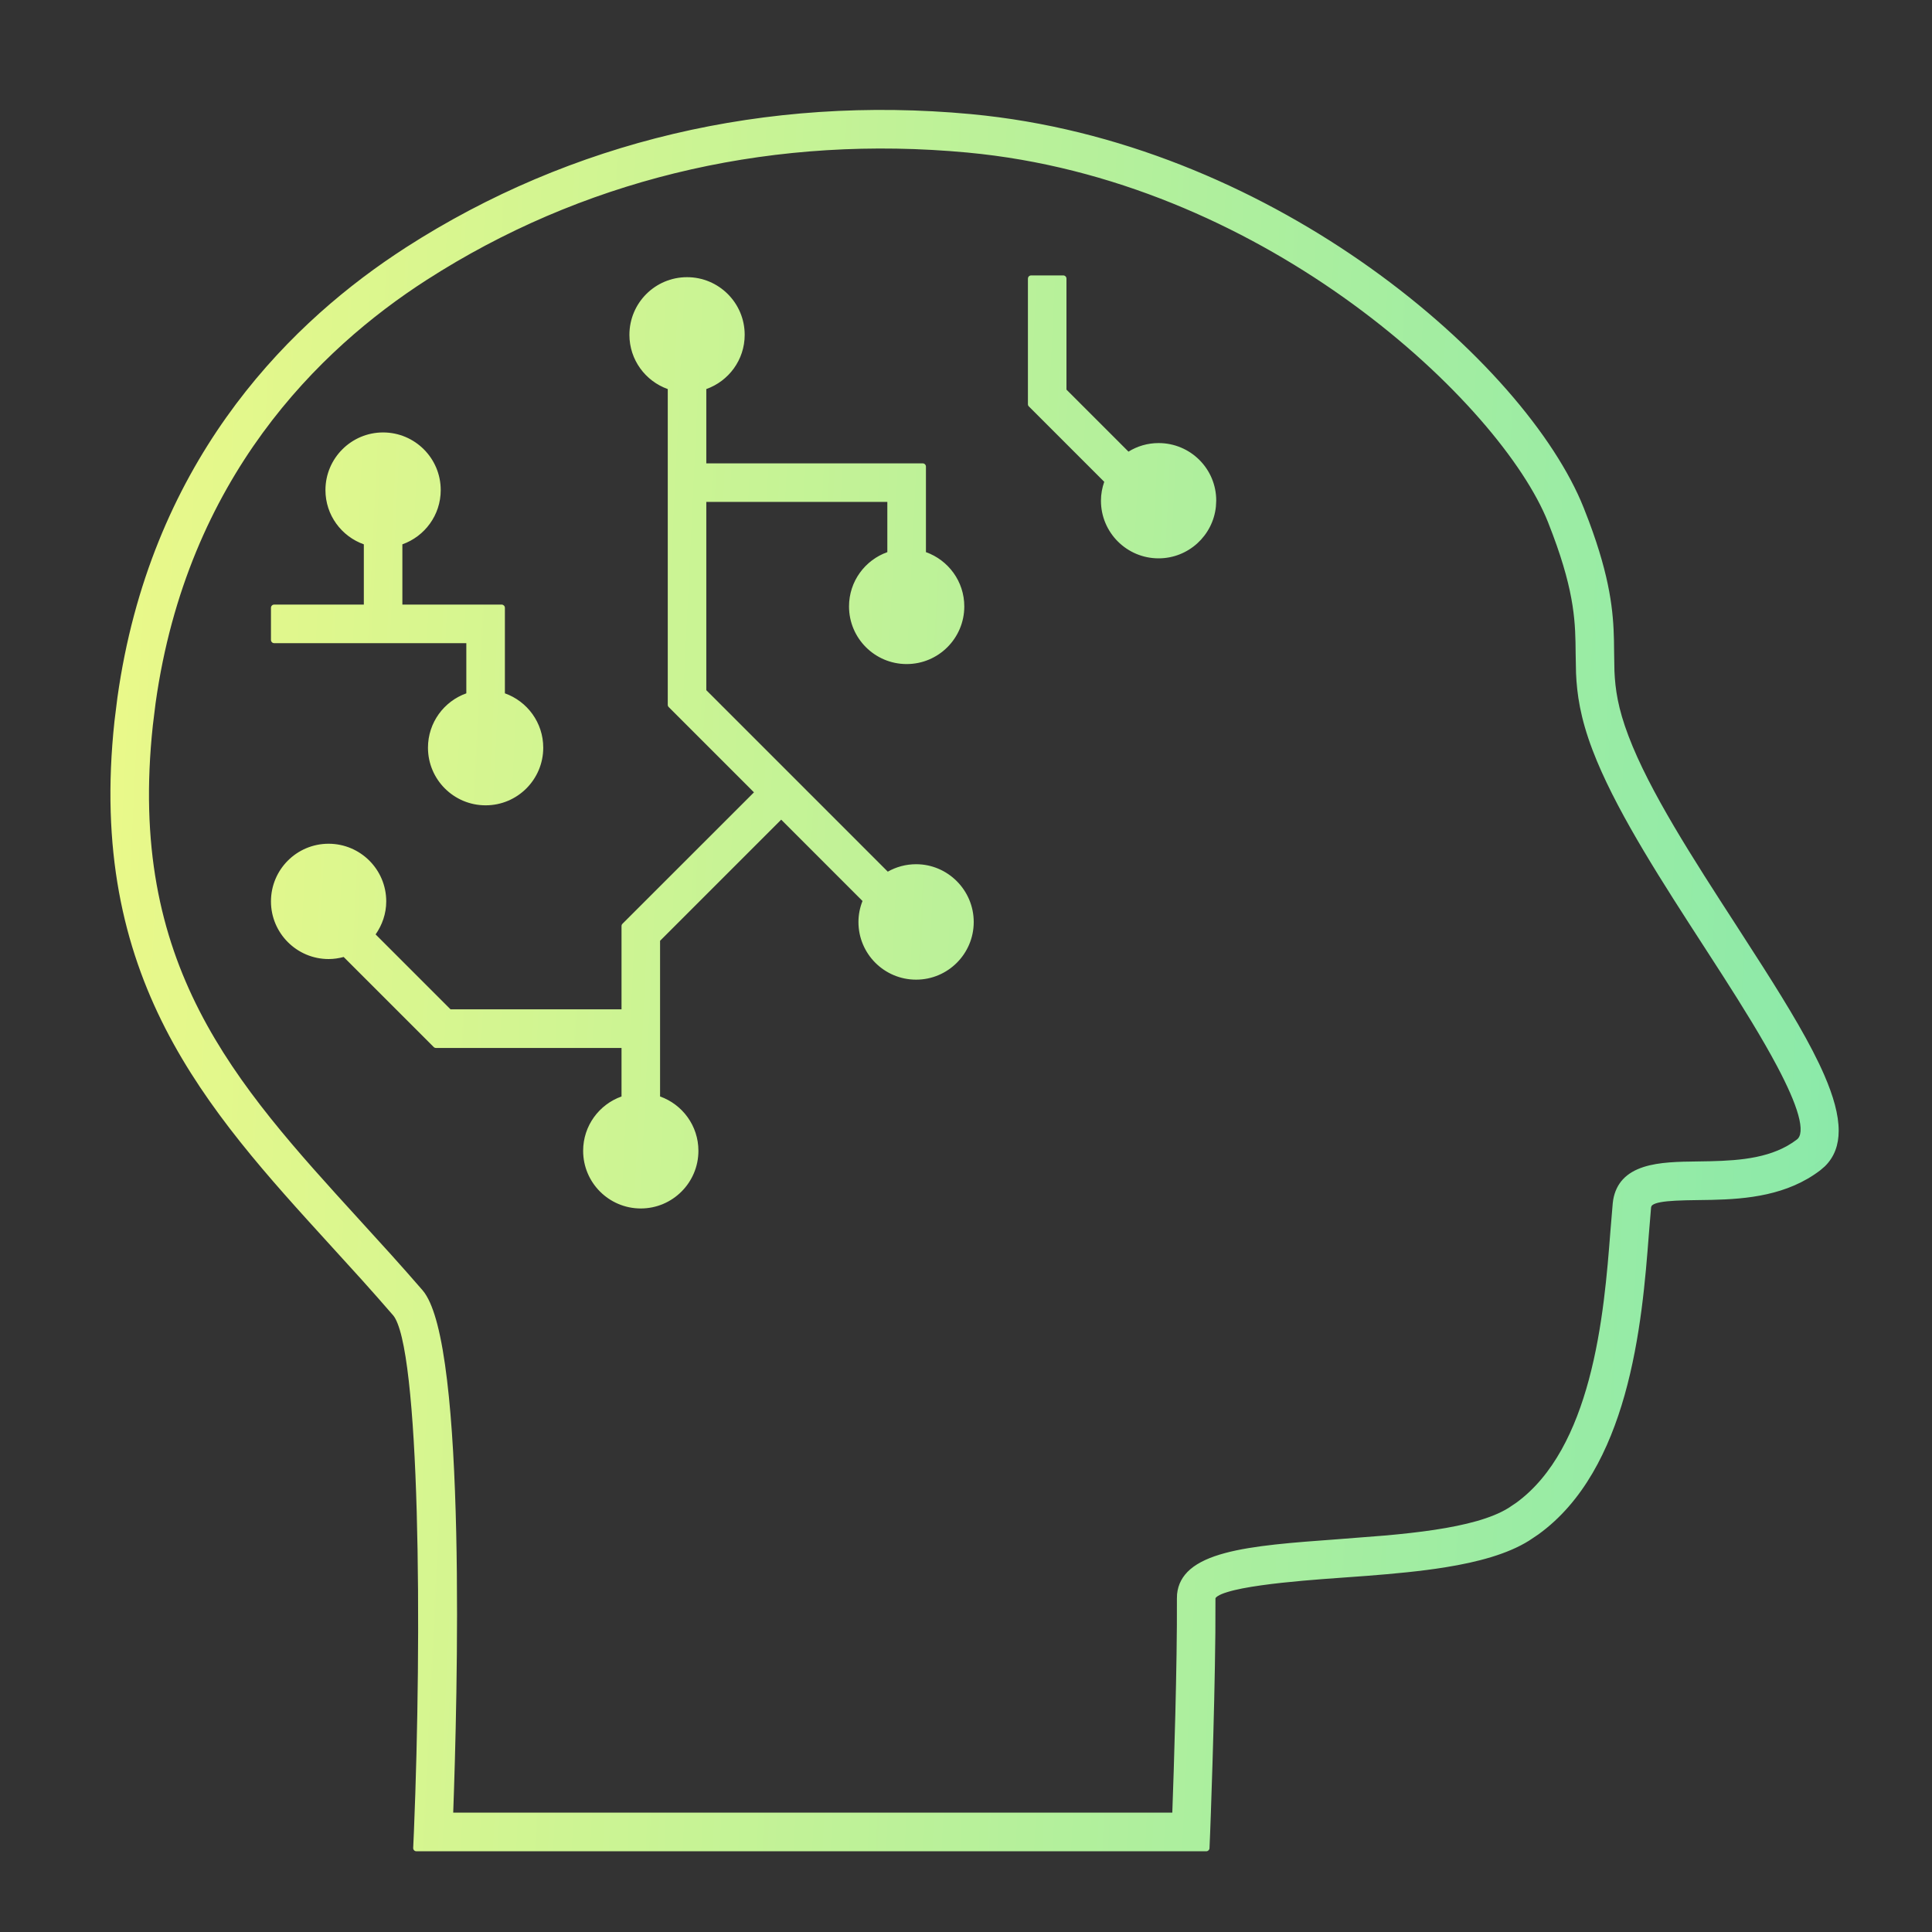
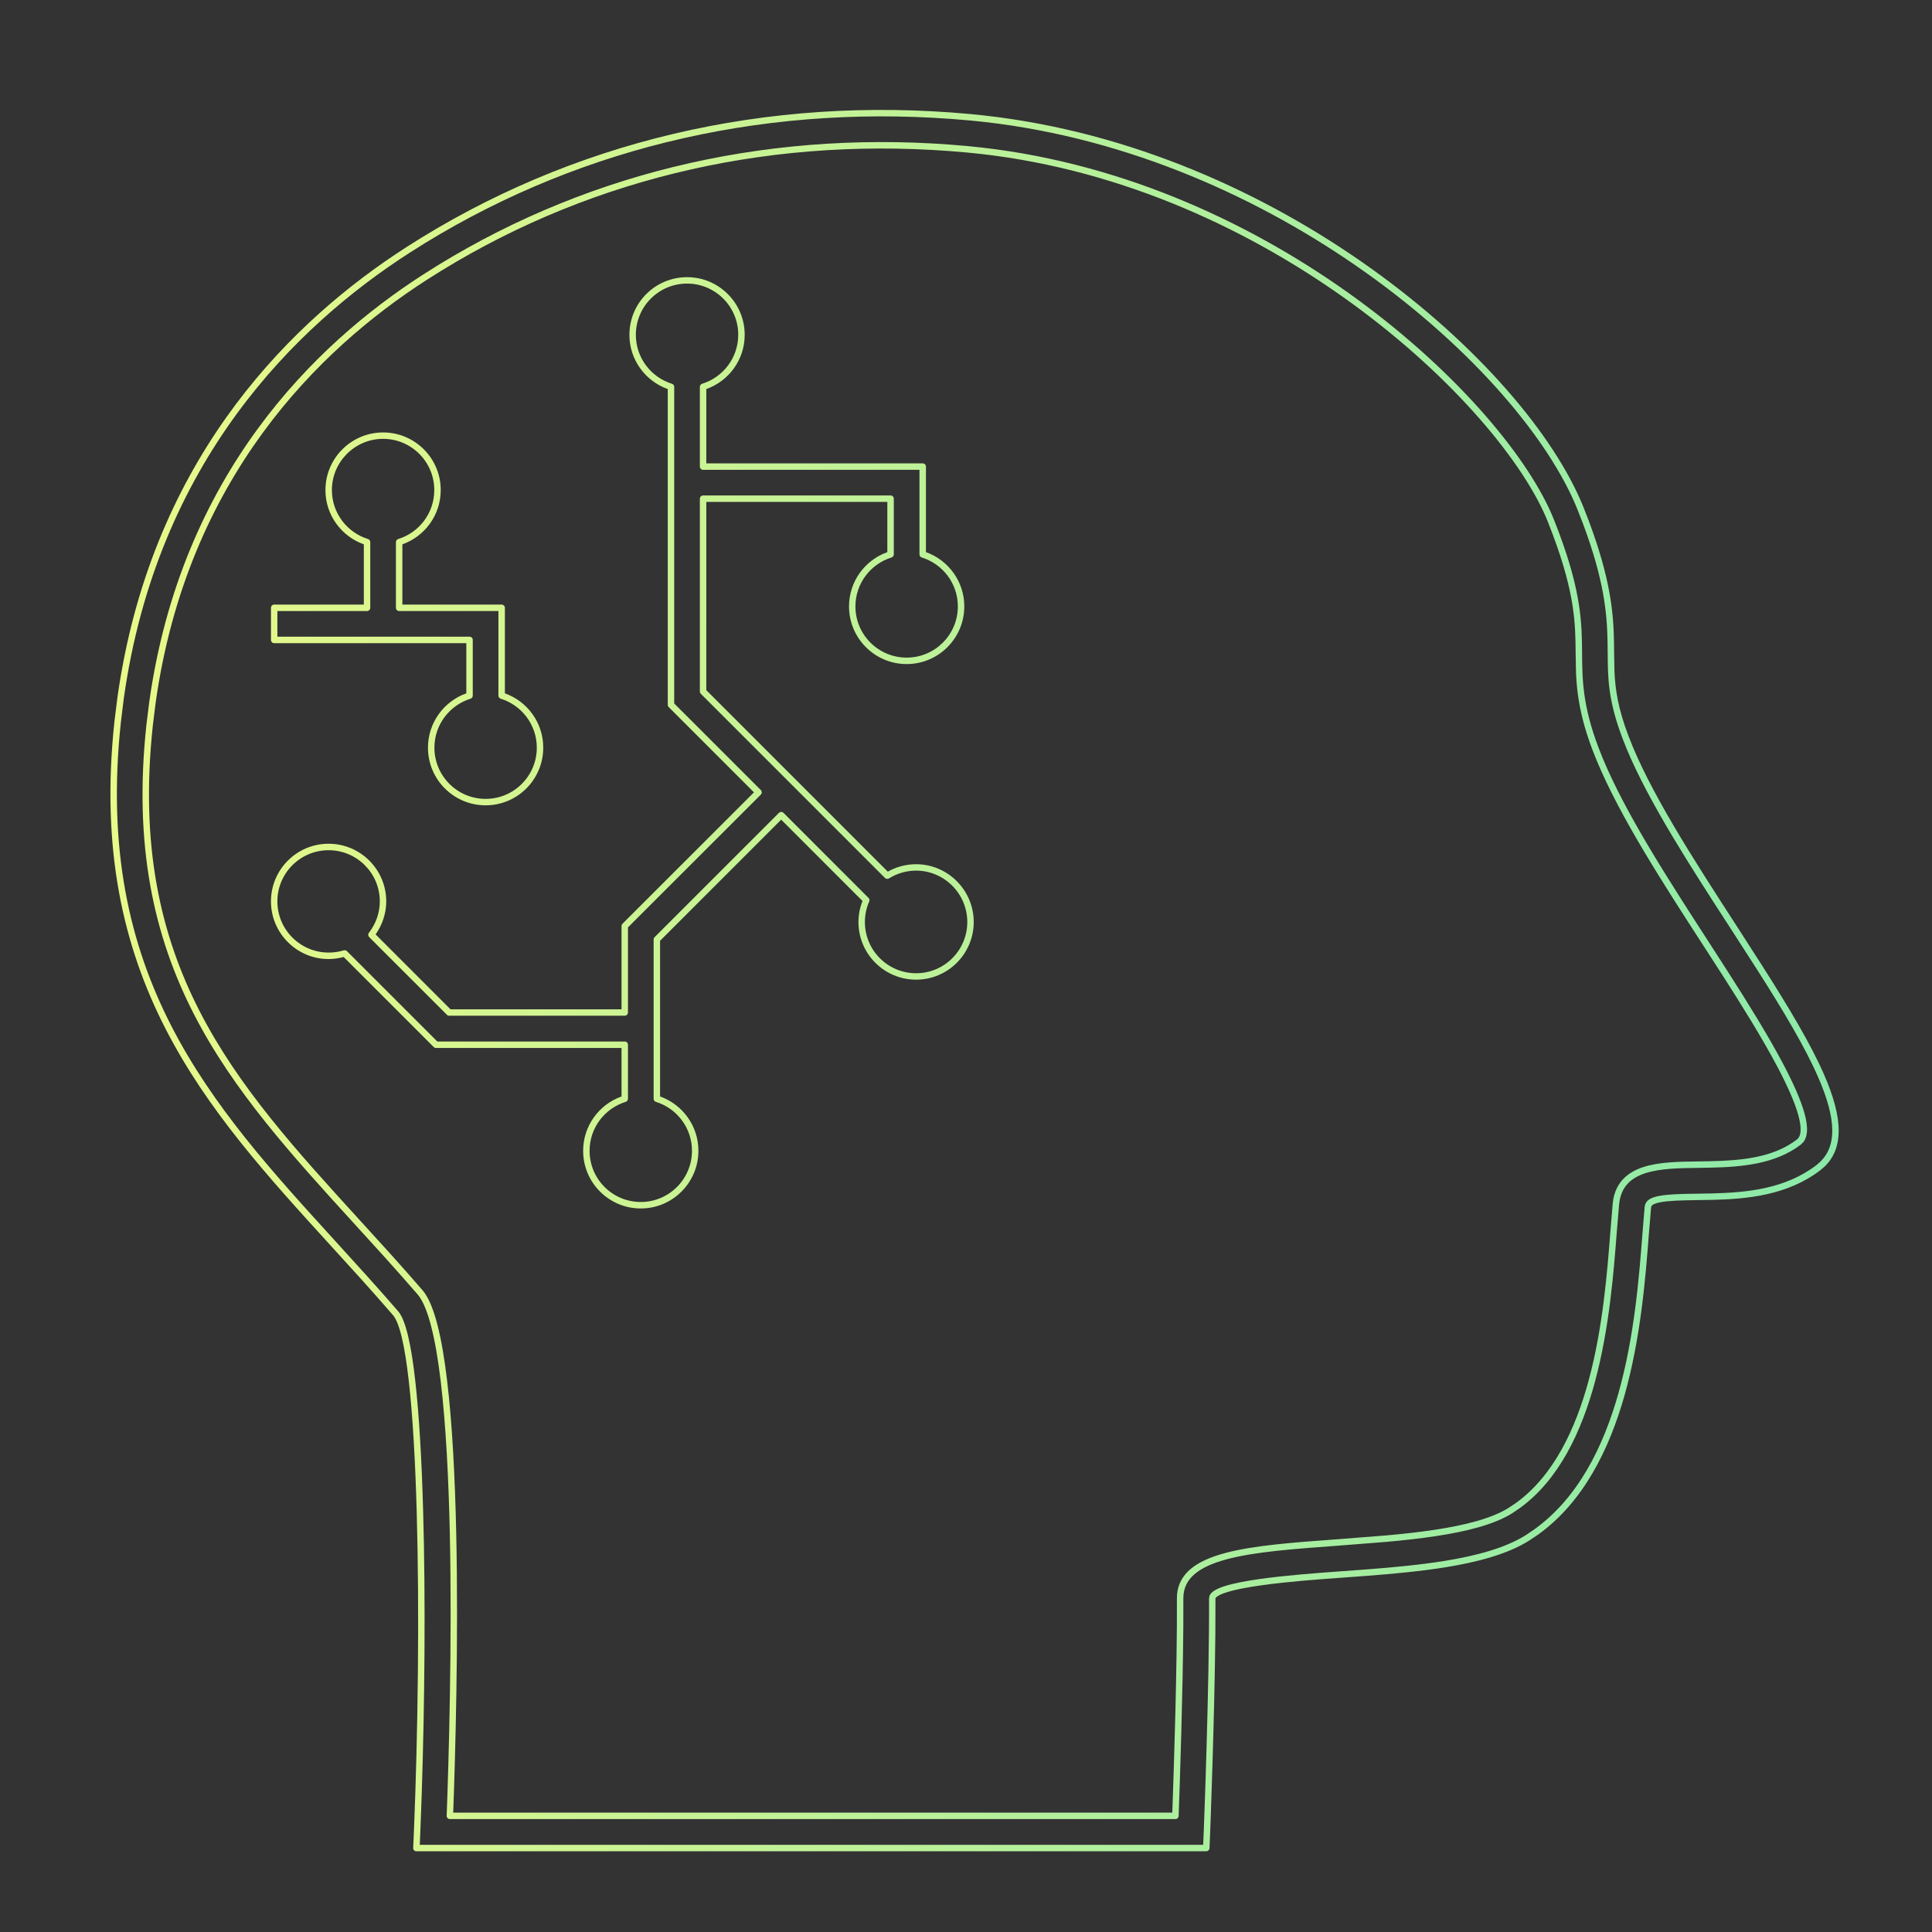
<svg xmlns="http://www.w3.org/2000/svg" width="60" height="60" viewBox="0 0 60 60" fill="none">
  <rect x="0" y="0" width="60" height="60" fill="#333333" stroke="none" />
-   <path d="M53.838 28.794C52.51 26.742 51.133 24.619 50.481 22.892C50.039 21.729 50.033 21.056 50.028 20.275C50.019 19.264 50.013 18.118 49.09 15.804C47.331 11.389 39.571 4.518 30.137 3.643C23.816 3.056 17.768 4.483 12.655 7.772C9.016 10.112 4.502 14.55 3.655 22.407C2.8 30.344 6.465 34.36 10.344 38.615C10.983 39.316 11.644 40.04 12.288 40.787C13.16 41.798 13.203 50.802 12.955 56.875L12.932 57.394H37.462L37.482 56.915C37.485 56.869 37.661 52.286 37.647 49.642C37.644 49.189 40.326 48.992 41.614 48.901C43.837 48.741 46.135 48.573 47.431 47.764C50.532 45.828 50.903 40.961 51.105 38.344C51.13 38.017 51.153 37.726 51.176 37.486C51.202 37.23 51.652 37.181 52.718 37.17C53.884 37.156 55.334 37.136 56.474 36.261C57.939 35.132 56.129 32.337 53.838 28.794ZM55.867 35.466C54.989 36.141 53.775 36.156 52.707 36.17C51.581 36.184 50.307 36.201 50.184 37.381C50.159 37.626 50.136 37.925 50.11 38.264C49.922 40.704 49.574 45.247 46.904 46.914C45.815 47.593 43.547 47.758 41.543 47.903C38.804 48.103 36.641 48.26 36.65 49.645C36.661 51.765 36.55 55.148 36.504 56.393H13.972C14.098 53.013 14.411 41.719 13.046 40.134C12.393 39.379 11.726 38.649 11.082 37.943C7.198 33.682 3.84 30.002 4.647 22.513C5.451 15.048 9.737 10.833 13.194 8.61C18.119 5.444 23.947 4.07 30.046 4.637C39.397 5.507 46.705 12.503 48.166 16.177C49.019 18.314 49.024 19.318 49.033 20.287C49.039 21.09 49.044 21.92 49.549 23.251C50.241 25.078 51.646 27.244 53.003 29.341C54.522 31.687 56.602 34.901 55.867 35.466Z" fill="url(#paint0_linear_1624_3662)" />
  <path d="M12.601 7.688C17.734 4.386 23.804 2.954 30.146 3.543L30.59 3.589C35.153 4.105 39.304 6.002 42.55 8.315C45.898 10.7 48.293 13.535 49.182 15.767L49.346 16.19C50.011 17.966 50.104 19.013 50.123 19.883L50.128 20.275L50.138 20.844C50.163 21.41 50.247 21.996 50.574 22.856C51.222 24.57 52.591 26.684 53.922 28.739L54.753 30.032C55.551 31.286 56.237 32.424 56.657 33.393C56.937 34.039 57.103 34.62 57.102 35.117C57.102 35.556 56.97 35.93 56.673 36.221L56.535 36.34C55.511 37.126 54.246 37.238 53.169 37.263L52.719 37.27C52.185 37.276 51.814 37.291 51.575 37.335C51.455 37.357 51.379 37.384 51.333 37.414C51.312 37.428 51.298 37.441 51.29 37.454L51.276 37.496L51.205 38.352C51.104 39.659 50.959 41.539 50.451 43.336C49.974 45.02 49.173 46.645 47.772 47.655L47.484 47.848C46.819 48.263 45.904 48.51 44.886 48.674C44.122 48.797 43.292 48.874 42.457 48.939L41.622 49C40.977 49.046 39.988 49.118 39.161 49.235C38.747 49.293 38.377 49.362 38.114 49.444C37.982 49.484 37.882 49.526 37.818 49.568C37.751 49.611 37.747 49.637 37.747 49.641L37.744 50.712C37.719 53.364 37.584 56.879 37.582 56.921L37.562 57.398C37.56 57.451 37.515 57.493 37.462 57.493H12.932C12.905 57.493 12.879 57.483 12.86 57.463C12.841 57.444 12.831 57.416 12.832 57.389L12.855 56.87C12.979 53.836 13.03 50.069 12.941 46.936C12.897 45.369 12.817 43.962 12.695 42.885C12.634 42.346 12.563 41.892 12.48 41.542C12.439 41.368 12.394 41.221 12.348 41.104C12.302 40.986 12.255 40.903 12.212 40.852C11.89 40.479 11.565 40.112 11.24 39.75L10.27 38.683C8.332 36.557 6.437 34.48 5.135 31.938C3.832 29.392 3.126 26.384 3.555 22.397L3.646 21.666C4.656 14.464 8.781 10.244 12.257 7.915L12.601 7.688ZM30.129 3.742C24.026 3.176 18.18 4.494 13.19 7.555L12.71 7.857C9.201 10.113 4.877 14.325 3.844 21.695L3.755 22.418C3.329 26.367 4.028 29.336 5.313 31.846C6.6 34.36 8.477 36.419 10.418 38.548L11.388 39.617C11.551 39.798 11.714 39.981 11.877 40.165L12.364 40.721C12.429 40.796 12.485 40.903 12.535 41.031C12.585 41.159 12.632 41.316 12.675 41.496C12.76 41.857 12.833 42.319 12.894 42.862C13.018 43.947 13.097 45.361 13.141 46.93C13.219 49.677 13.189 52.908 13.097 55.708L13.054 56.879L13.037 57.293H37.366L37.382 56.91V56.908L37.383 56.894C37.383 56.884 37.384 56.869 37.385 56.851C37.386 56.814 37.388 56.761 37.39 56.694C37.395 56.559 37.403 56.366 37.411 56.127C37.428 55.65 37.45 54.991 37.471 54.25C37.514 52.768 37.555 50.962 37.548 49.642L37.56 49.566C37.586 49.494 37.648 49.44 37.71 49.4C37.797 49.343 37.917 49.295 38.055 49.252C38.334 49.166 38.716 49.095 39.133 49.036C39.968 48.919 40.964 48.847 41.607 48.801L42.442 48.739C43.275 48.675 44.097 48.599 44.854 48.477C45.865 48.314 46.748 48.073 47.379 47.679L47.656 47.492C49.004 46.521 49.787 44.947 50.258 43.282C50.761 41.508 50.904 39.645 51.006 38.336L51.077 37.477L51.092 37.407C51.114 37.341 51.16 37.287 51.223 37.246C51.302 37.195 51.41 37.162 51.539 37.138C51.798 37.091 52.185 37.076 52.717 37.071L53.167 37.063C54.237 37.037 55.442 36.927 56.413 36.182L56.531 36.079C56.786 35.831 56.903 35.511 56.903 35.117C56.904 34.661 56.749 34.109 56.473 33.473C56.06 32.518 55.383 31.392 54.586 30.14L53.754 28.848C52.511 26.928 51.217 24.933 50.518 23.258L50.387 22.927C49.94 21.748 49.933 21.062 49.928 20.277L49.923 19.892C49.905 19.037 49.815 18.011 49.159 16.258L48.997 15.841C48.127 13.658 45.764 10.85 42.433 8.477C39.209 6.18 35.09 4.299 30.567 3.787L30.129 3.742ZM13.606 8.234C18.45 5.263 24.127 3.986 30.055 4.537L30.494 4.583C35.013 5.098 39.034 7.022 42.124 9.275C45.31 11.598 47.519 14.279 48.26 16.14L48.411 16.531C49.118 18.419 49.124 19.369 49.133 20.285C49.138 21.084 49.144 21.901 49.642 23.215L49.779 23.56C50.504 25.299 51.813 27.317 53.087 29.286L53.676 30.201C54.279 31.142 54.904 32.146 55.369 33.025C55.679 33.61 55.921 34.145 56.04 34.574C56.099 34.787 56.129 34.981 56.117 35.144C56.108 35.267 56.075 35.379 56.008 35.466L55.928 35.545C55.133 36.157 54.075 36.242 53.113 36.263L52.708 36.27C52.141 36.277 51.557 36.286 51.1 36.434C50.874 36.507 50.685 36.613 50.546 36.764C50.408 36.914 50.313 37.115 50.284 37.391L50.21 38.272C50.116 39.49 49.982 41.245 49.535 42.905C49.117 44.458 48.419 45.947 47.207 46.83L46.957 46.999C46.394 47.35 45.537 47.563 44.582 47.707C44.103 47.78 43.595 47.835 43.082 47.882L41.55 48.003C40.177 48.103 38.963 48.192 38.093 48.426C37.658 48.543 37.319 48.694 37.092 48.892C36.868 49.086 36.748 49.328 36.75 49.644L36.749 50.492C36.734 52.579 36.644 55.307 36.604 56.397C36.602 56.45 36.558 56.493 36.505 56.493H13.972C13.945 56.493 13.919 56.483 13.9 56.463C13.881 56.444 13.871 56.417 13.872 56.39C13.934 54.7 14.045 51.034 13.969 47.593C13.93 45.872 13.845 44.21 13.685 42.88C13.605 42.215 13.507 41.635 13.386 41.174C13.28 40.767 13.159 40.464 13.027 40.274L12.97 40.2C12.645 39.823 12.315 39.452 11.987 39.087L11.008 38.01C9.068 35.882 7.248 33.886 6.016 31.484C4.783 29.077 4.142 26.265 4.548 22.502L4.634 21.808C5.624 14.736 9.775 10.691 13.14 8.527L13.606 8.234ZM30.037 4.737C24.149 4.189 18.516 5.457 13.711 8.404L13.248 8.695C9.915 10.838 5.812 14.838 4.832 21.836L4.747 22.524C4.346 26.25 4.979 29.022 6.194 31.393C7.411 33.768 9.212 35.743 11.156 37.875L12.136 38.953C12.465 39.319 12.795 39.691 13.122 40.069L13.19 40.157C13.345 40.38 13.473 40.714 13.58 41.124C13.703 41.597 13.803 42.187 13.883 42.856C14.045 44.195 14.129 45.865 14.168 47.588C14.243 50.967 14.138 54.56 14.075 56.293H36.407C36.455 54.977 36.561 51.71 36.55 49.645L36.555 49.507C36.586 49.195 36.728 48.942 36.96 48.74C37.221 48.514 37.593 48.353 38.04 48.233C38.933 47.992 40.17 47.903 41.536 47.803L43.064 47.683C43.574 47.636 44.077 47.582 44.551 47.51C45.504 47.366 46.326 47.157 46.851 46.829L47.089 46.669C48.246 45.826 48.927 44.392 49.342 42.853C49.783 41.214 49.916 39.478 50.011 38.257L50.085 37.37L50.1 37.256C50.146 36.997 50.249 36.79 50.398 36.628C50.568 36.444 50.791 36.324 51.039 36.243C51.531 36.084 52.147 36.077 52.705 36.07L53.113 36.063C54.072 36.041 55.066 35.957 55.806 35.387C55.868 35.34 55.908 35.259 55.918 35.13C55.927 35 55.904 34.831 55.847 34.627C55.735 34.221 55.5 33.7 55.192 33.118C54.73 32.246 54.11 31.248 53.508 30.309L52.919 29.396C51.649 27.433 50.329 25.397 49.594 23.635L49.455 23.286C49.072 22.276 48.973 21.549 48.945 20.907L48.933 20.287C48.925 19.387 48.92 18.461 48.222 16.599L48.074 16.214C47.353 14.402 45.176 11.748 42.006 9.437C38.937 7.2 34.949 5.292 30.471 4.782L30.037 4.737Z" fill="url(#paint1_linear_1624_3662)" />
-   <path d="M28.45 26.939C28.122 26.939 27.815 27.033 27.555 27.195L21.835 21.475V15.488H27.658V17.217C26.968 17.431 26.466 18.072 26.466 18.833C26.466 19.768 27.225 20.523 28.157 20.523C29.091 20.523 29.847 19.765 29.847 18.833C29.847 18.072 29.345 17.431 28.655 17.217V14.49H21.835V12.013C22.525 11.8 23.027 11.158 23.027 10.397C23.027 9.463 22.268 8.707 21.337 8.707C20.402 8.707 19.646 9.465 19.646 10.397C19.646 11.158 20.148 11.8 20.838 12.013V21.889L23.557 24.608L19.401 28.76V31.445H13.949L11.535 29.031C11.758 28.743 11.895 28.384 11.895 27.993C11.895 27.058 11.136 26.303 10.204 26.303C9.27 26.303 8.514 27.061 8.514 27.993C8.514 28.925 9.272 29.683 10.204 29.683C10.378 29.683 10.546 29.658 10.703 29.609L13.539 32.445H19.401V34.124C18.712 34.337 18.21 34.979 18.21 35.74C18.21 36.674 18.968 37.43 19.9 37.43C20.832 37.43 21.59 36.672 21.59 35.74C21.59 34.979 21.089 34.337 20.399 34.124V29.176L24.261 25.314L26.903 27.956C26.811 28.164 26.76 28.392 26.76 28.634C26.76 29.569 27.518 30.325 28.45 30.325C29.385 30.325 30.14 29.567 30.14 28.634C30.14 27.703 29.382 26.939 28.45 26.939Z" fill="url(#paint2_linear_1624_3662)" />
  <path d="M22.927 10.398C22.927 9.518 22.213 8.807 21.337 8.807C20.457 8.807 19.747 9.521 19.747 10.398C19.747 11.113 20.218 11.717 20.867 11.918C20.909 11.931 20.938 11.969 20.938 12.013V21.847L23.628 24.536C23.646 24.555 23.657 24.581 23.657 24.608C23.657 24.634 23.646 24.659 23.628 24.678L19.502 28.801V31.445C19.502 31.5 19.456 31.544 19.401 31.544H13.949C13.923 31.544 13.897 31.534 13.879 31.515L11.465 29.102C11.429 29.066 11.425 29.01 11.456 28.97C11.666 28.698 11.795 28.36 11.795 27.994C11.795 27.114 11.082 26.404 10.205 26.404C9.325 26.404 8.614 27.117 8.614 27.994C8.614 28.87 9.328 29.583 10.205 29.583C10.369 29.583 10.527 29.559 10.674 29.514L10.727 29.512C10.745 29.516 10.761 29.525 10.774 29.538L13.581 32.345H19.401C19.456 32.345 19.502 32.39 19.502 32.445V34.123C19.502 34.167 19.473 34.206 19.431 34.219C18.782 34.42 18.31 35.024 18.31 35.739C18.31 36.619 19.023 37.329 19.9 37.329C20.777 37.329 21.49 36.616 21.49 35.739C21.49 35.024 21.018 34.42 20.369 34.219C20.327 34.206 20.299 34.167 20.299 34.123V29.176C20.299 29.15 20.309 29.125 20.328 29.106L24.19 25.244L24.223 25.222C24.259 25.207 24.302 25.214 24.332 25.244L26.973 27.885C27.003 27.914 27.01 27.959 26.994 27.996C26.908 28.192 26.86 28.406 26.86 28.634C26.86 29.514 27.573 30.225 28.45 30.225C29.329 30.225 30.04 29.511 30.04 28.634C30.04 27.757 29.326 27.038 28.45 27.038C28.142 27.038 27.852 27.127 27.608 27.28C27.569 27.304 27.517 27.299 27.484 27.266L21.764 21.546C21.746 21.527 21.735 21.501 21.735 21.475V15.488C21.735 15.432 21.78 15.387 21.836 15.387H27.658C27.713 15.387 27.758 15.432 27.758 15.488V17.217C27.758 17.261 27.729 17.3 27.687 17.313C27.038 17.514 26.566 18.118 26.566 18.833C26.566 19.713 27.28 20.423 28.157 20.423C29.036 20.423 29.747 19.71 29.747 18.833C29.747 18.118 29.275 17.514 28.626 17.313C28.584 17.3 28.555 17.261 28.555 17.217V14.59H21.836C21.78 14.59 21.735 14.545 21.735 14.489V12.013C21.735 11.969 21.764 11.931 21.805 11.918C22.454 11.717 22.926 11.113 22.927 10.398ZM23.127 10.398C23.127 11.177 22.629 11.836 21.935 12.083V14.39H28.655C28.71 14.39 28.755 14.434 28.756 14.489V17.147C29.449 17.394 29.947 18.054 29.947 18.833C29.947 19.82 29.147 20.623 28.157 20.623C27.17 20.623 26.367 19.823 26.367 18.833C26.367 18.054 26.864 17.394 27.557 17.147V15.587H21.935V21.434L27.571 27.07C27.831 26.923 28.131 26.839 28.45 26.839C29.437 26.839 30.24 27.648 30.24 28.634C30.24 29.621 29.44 30.424 28.45 30.424C27.463 30.424 26.66 29.624 26.66 28.634C26.66 28.402 26.706 28.183 26.786 27.981L24.261 25.455L20.499 29.217V34.052C21.192 34.299 21.69 34.96 21.69 35.739C21.69 36.727 20.887 37.53 19.9 37.53C18.913 37.53 18.11 36.73 18.11 35.739C18.11 34.96 18.608 34.299 19.302 34.052V32.545H13.539C13.512 32.545 13.487 32.535 13.469 32.516L10.673 29.72C10.524 29.76 10.367 29.784 10.205 29.784C9.218 29.784 8.415 28.98 8.415 27.994C8.415 27.006 9.215 26.203 10.205 26.203C11.192 26.204 11.995 27.003 11.995 27.994C11.995 28.376 11.868 28.728 11.665 29.019L13.991 31.345H19.302V28.76C19.302 28.733 19.312 28.707 19.331 28.689L23.415 24.607L20.767 21.959C20.749 21.941 20.738 21.915 20.738 21.889V12.083C20.045 11.836 19.547 11.177 19.547 10.398C19.547 9.411 20.346 8.608 21.337 8.608C22.324 8.608 23.127 9.408 23.127 10.398Z" fill="url(#paint3_linear_1624_3662)" />
-   <path d="M35.981 13.86C35.627 13.86 35.303 13.968 35.032 14.153L33.02 12.141V8.653H32.022V12.551L34.408 14.937C34.334 15.128 34.291 15.333 34.291 15.55C34.291 16.484 35.049 17.24 35.981 17.24C36.913 17.24 37.671 16.482 37.671 15.55C37.674 14.615 36.916 13.86 35.981 13.86Z" fill="url(#paint4_linear_1624_3662)" />
-   <path d="M37.571 15.549L37.563 15.387C37.484 14.585 36.806 13.959 35.981 13.959C35.649 13.959 35.343 14.061 35.089 14.236C35.049 14.263 34.995 14.258 34.961 14.224L32.949 12.212C32.93 12.194 32.92 12.167 32.92 12.141V8.752H32.122V12.51L34.478 14.867C34.506 14.895 34.515 14.936 34.501 14.973C34.431 15.153 34.39 15.347 34.39 15.55C34.391 16.429 35.105 17.14 35.981 17.14C36.858 17.14 37.571 16.425 37.571 15.549ZM37.761 15.733C37.669 16.634 36.906 17.34 35.981 17.34C34.994 17.34 34.191 16.54 34.191 15.55C34.191 15.344 34.229 15.147 34.293 14.963L31.952 12.622C31.933 12.604 31.923 12.578 31.923 12.551V8.653L31.93 8.614C31.946 8.578 31.981 8.553 32.022 8.553H33.019C33.075 8.553 33.12 8.597 33.12 8.653V12.1L35.046 14.026C35.318 13.857 35.637 13.76 35.981 13.76C36.971 13.76 37.774 14.56 37.771 15.55L37.761 15.733Z" fill="url(#paint5_linear_1624_3662)" />
-   <path d="M14.582 21.603C13.892 21.817 13.391 22.458 13.391 23.219C13.391 24.154 14.149 24.909 15.081 24.909C16.016 24.909 16.771 24.151 16.771 23.219C16.771 22.458 16.269 21.817 15.58 21.603V18.876H12.396V16.835C13.086 16.622 13.588 15.98 13.588 15.219C13.588 14.285 12.829 13.529 11.897 13.529C10.966 13.529 10.207 14.287 10.207 15.219C10.207 15.98 10.709 16.622 11.399 16.835V18.876H8.514V19.873H14.582V21.603Z" fill="url(#paint6_linear_1624_3662)" />
  <path d="M13.487 15.22C13.487 14.34 12.774 13.629 11.897 13.629C11.021 13.629 10.307 14.343 10.307 15.22C10.308 15.935 10.78 16.539 11.428 16.74C11.47 16.753 11.499 16.791 11.499 16.835V18.876C11.499 18.931 11.454 18.976 11.398 18.976H8.614V19.773H14.582C14.637 19.773 14.682 19.818 14.682 19.873V21.604C14.682 21.647 14.654 21.686 14.612 21.699C13.963 21.901 13.491 22.504 13.491 23.22C13.491 24.099 14.204 24.81 15.081 24.81C15.96 24.81 16.671 24.096 16.671 23.22C16.671 22.504 16.199 21.901 15.55 21.699C15.508 21.686 15.479 21.647 15.479 21.604V18.976H12.396C12.341 18.976 12.296 18.931 12.296 18.876V16.835C12.296 16.791 12.325 16.753 12.367 16.74C13.016 16.539 13.487 15.935 13.487 15.22ZM13.687 15.22C13.687 15.999 13.189 16.658 12.496 16.905V18.776H15.58C15.635 18.777 15.68 18.821 15.68 18.876V21.532C16.373 21.779 16.871 22.44 16.871 23.22C16.871 24.207 16.071 25.01 15.081 25.01C14.094 25.01 13.291 24.21 13.291 23.22C13.291 22.44 13.789 21.779 14.482 21.532V19.974H8.514C8.459 19.974 8.415 19.928 8.415 19.873V18.876C8.415 18.821 8.459 18.776 8.514 18.776H11.299V16.905C10.605 16.658 10.107 15.999 10.107 15.22C10.107 14.233 10.91 13.43 11.897 13.43C12.884 13.43 13.687 14.23 13.687 15.22Z" fill="url(#paint7_linear_1624_3662)" />
  <defs>
    <linearGradient id="paint0_linear_1624_3662" x1="3.43" y1="3.414" x2="59.596" y2="6.142" gradientUnits="userSpaceOnUse">
      <stop stop-color="#EBF989" />
      <stop offset="1" stop-color="#89E9AA" />
    </linearGradient>
    <linearGradient id="paint1_linear_1624_3662" x1="3.43" y1="3.414" x2="59.596" y2="6.142" gradientUnits="userSpaceOnUse">
      <stop stop-color="#EBF989" />
      <stop offset="1" stop-color="#89E9AA" />
    </linearGradient>
    <linearGradient id="paint2_linear_1624_3662" x1="3.43" y1="3.414" x2="59.596" y2="6.142" gradientUnits="userSpaceOnUse">
      <stop stop-color="#EBF989" />
      <stop offset="1" stop-color="#89E9AA" />
    </linearGradient>
    <linearGradient id="paint3_linear_1624_3662" x1="3.43" y1="3.414" x2="59.596" y2="6.142" gradientUnits="userSpaceOnUse">
      <stop stop-color="#EBF989" />
      <stop offset="1" stop-color="#89E9AA" />
    </linearGradient>
    <linearGradient id="paint4_linear_1624_3662" x1="3.43" y1="3.414" x2="59.596" y2="6.142" gradientUnits="userSpaceOnUse">
      <stop stop-color="#EBF989" />
      <stop offset="1" stop-color="#89E9AA" />
    </linearGradient>
    <linearGradient id="paint5_linear_1624_3662" x1="3.43" y1="3.414" x2="59.596" y2="6.142" gradientUnits="userSpaceOnUse">
      <stop stop-color="#EBF989" />
      <stop offset="1" stop-color="#89E9AA" />
    </linearGradient>
    <linearGradient id="paint6_linear_1624_3662" x1="3.43" y1="3.414" x2="59.596" y2="6.142" gradientUnits="userSpaceOnUse">
      <stop stop-color="#EBF989" />
      <stop offset="1" stop-color="#89E9AA" />
    </linearGradient>
    <linearGradient id="paint7_linear_1624_3662" x1="3.43" y1="3.414" x2="59.596" y2="6.142" gradientUnits="userSpaceOnUse">
      <stop stop-color="#EBF989" />
      <stop offset="1" stop-color="#89E9AA" />
    </linearGradient>
  </defs>
</svg>